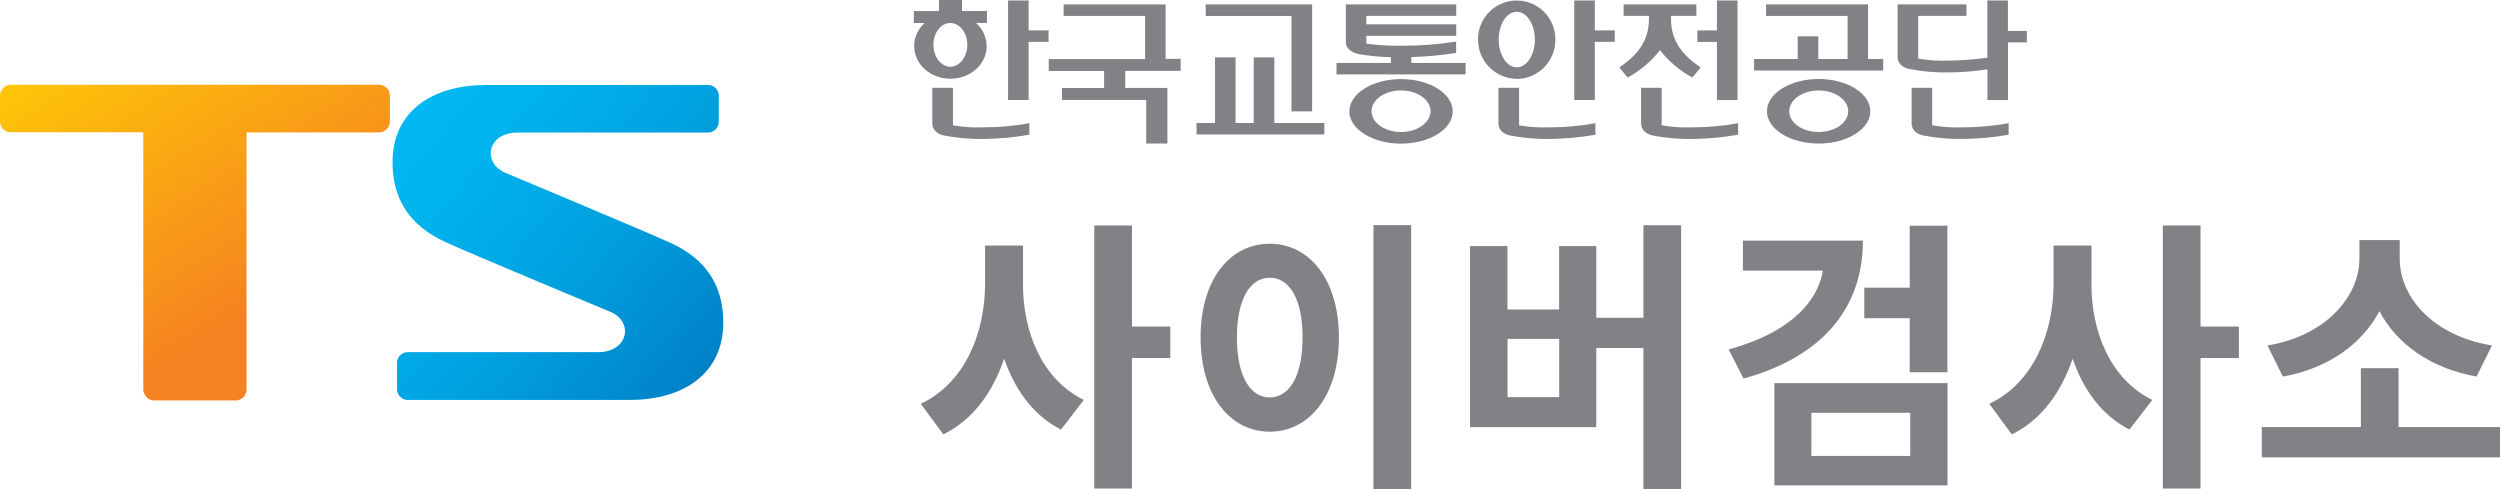
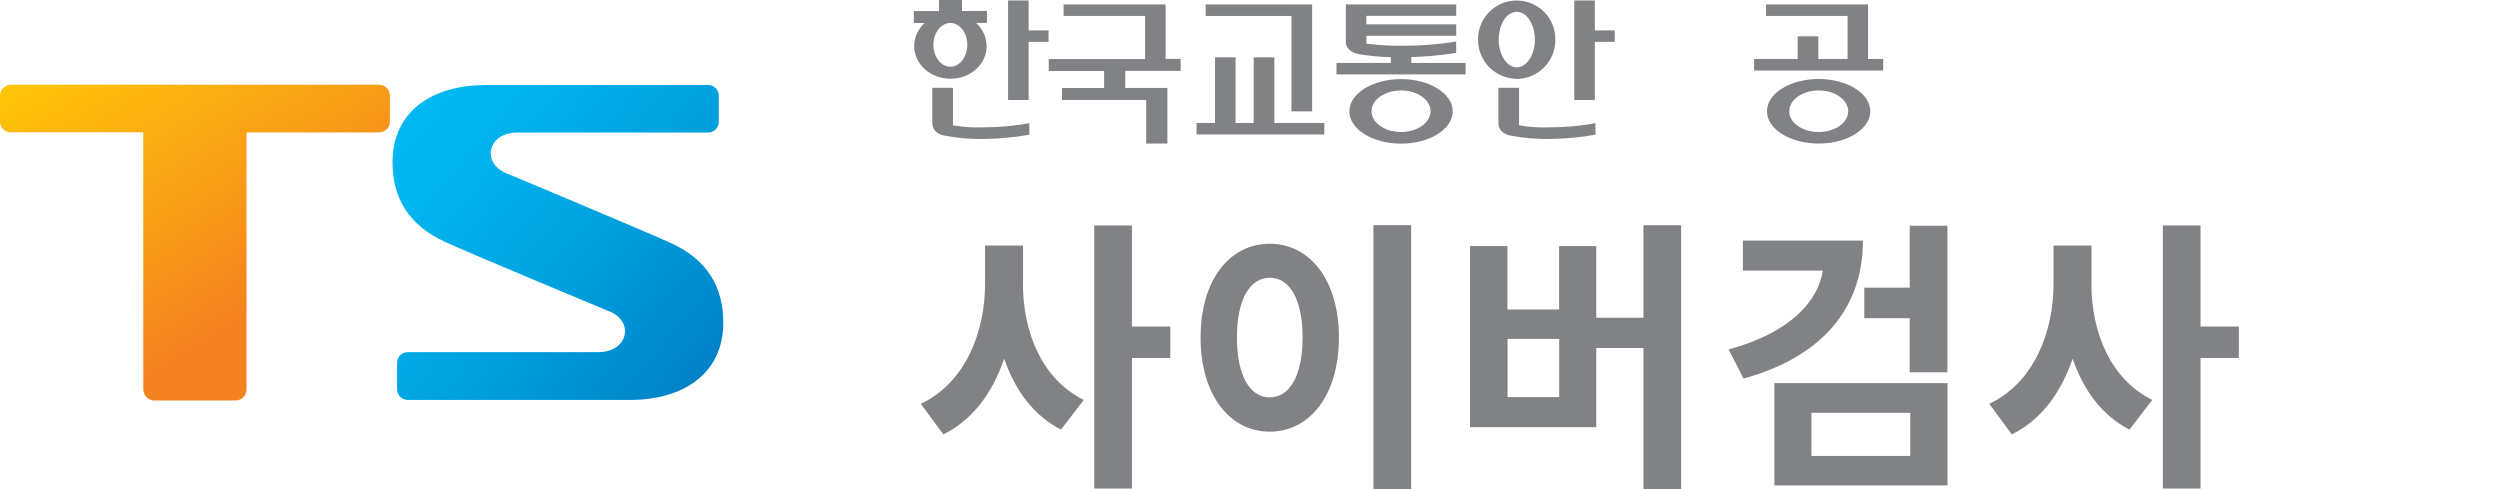
<svg xmlns="http://www.w3.org/2000/svg" id="Layer_1" data-name="Layer 1" viewBox="0 0 277.24 54.24">
  <defs>
    <style>
      .cls-1 {
        fill: url(#linear-gradient);
      }

      .cls-1, .cls-2, .cls-3 {
        stroke-width: 0px;
      }

      .cls-2 {
        fill: url(#linear-gradient-2);
      }

      .cls-3 {
        fill: #808285;
      }
    </style>
    <linearGradient id="linear-gradient" x1="-153.81" y1="515.32" x2="-152.83" y2="514.54" gradientTransform="translate(5860.43 18575.34) scale(37.83 -36.02)" gradientUnits="userSpaceOnUse">
      <stop offset="0" stop-color="#00b9f2" />
      <stop offset=".24" stop-color="#00b3ed" />
      <stop offset=".56" stop-color="#00a2e0" />
      <stop offset=".91" stop-color="#0087cc" />
      <stop offset="1" stop-color="#0080c6" />
    </linearGradient>
    <linearGradient id="linear-gradient-2" x1="-154.21" y1="515.57" x2="-153.6" y2="514.79" gradientTransform="translate(6886.02 18619.9) scale(44.61 -36.11)" gradientUnits="userSpaceOnUse">
      <stop offset="0" stop-color="#ffcb05" />
      <stop offset="1" stop-color="#f58220" />
    </linearGradient>
  </defs>
  <g id="_그룹_11" data-name="그룹 11">
    <path id="_패스_65" data-name="패스 65" class="cls-1" d="M67.58,34.53c2.79,1.11,2.08,4.52-1.22,4.52h-21.22c-.66.05-1.16.63-1.11,1.29v2.72c-.05.66.45,1.24,1.11,1.29h24.74c5.79,0,10.33-2.83,10.33-8.59,0-3.83-1.7-6.95-5.84-8.82-2.48-1.14-18.19-7.72-18.19-7.72-2.82-1.12-2.13-4.52,1.2-4.52h21.22c.66-.05,1.15-.62,1.11-1.27v-2.73c.05-.66-.45-1.23-1.1-1.27,0,0,0,0,0,0h-24.76c-5.76,0-10.32,2.79-10.32,8.57,0,3.85,1.7,6.95,5.86,8.84,2.46,1.15,18.2,7.7,18.2,7.7h-.01Z" />
    <path id="_패스_66" data-name="패스 66" class="cls-2" d="M42.11,9.4H1.12C.47,9.45-.03,10.01,0,10.67v2.74c-.03.66.47,1.22,1.12,1.26h14.77v28.45c-.02.67.48,1.24,1.15,1.29h9.17c.66-.05,1.16-.62,1.13-1.29V14.68h14.78c.65-.05,1.15-.61,1.12-1.26v-2.75c.04-.66-.47-1.22-1.12-1.26h-.01Z" />
  </g>
  <g id="_그룹_13" data-name="그룹 13">
    <path id="_패스_101" data-name="패스 101" class="cls-3" d="M143.23,1.77h-9.52V.49h11.8v11.86h-2.29V1.77h0ZM141.31,6.36h-2.28v7.28h-2.01v-7.28h-2.28v7.28h-2.05v1.27h14.17v-1.27h-5.54v-7.28h0Z" />
-     <path id="_패스_102" data-name="패스 102" class="cls-3" d="M224.77,3.43v1.27h-2.09v6.4h-2.28v-3.41c-1.38.21-2.78.33-4.18.34-1.51.04-3.03-.09-4.51-.39-.01,0-.03,0-.04,0h-.02c-.75-.21-1.21-.66-1.21-1.31V.49h7.63v1.27h-5.35v4.74c1.12.19,2.25.27,3.38.22,1.43-.01,2.87-.12,4.29-.33V.05h2.28v3.38h2.09ZM214.27,13.9v-4.16h-2.28v3.96s-.07,1,1.26,1.32c1.49.29,3,.42,4.52.39,1.67-.03,3.34-.18,4.98-.47v-1.28c-1.68.31-3.38.46-5.08.46-1.13.05-2.27-.03-3.38-.22h0Z" />
    <path id="_패스_103" data-name="패스 103" class="cls-3" d="M176.86,3.37h2.21v1.27h-2.21v6.45h-2.28V.05h2.28v3.33h0ZM168.46,13.9v-4.16h-2.29v3.96s-.07,1,1.26,1.32c1.49.29,3,.42,4.52.39,1.67-.03,3.34-.18,4.98-.47v-1.28c-1.68.31-3.38.46-5.08.46-1.13.05-2.27-.03-3.38-.22h0ZM168.2,8.74c-2.38-.02-4.3-1.96-4.29-4.34,0,0,0,0,0-.01-.03-2.37,1.87-4.31,4.24-4.33,2.37-.03,4.31,1.87,4.33,4.24,0,.04,0,.07,0,.11.02,2.38-1.9,4.33-4.29,4.35h0ZM168.2,7.47c1.11,0,2.01-1.38,2.01-3.08s-.89-3.08-2.01-3.08-2,1.38-2,3.08.9,3.08,2.01,3.08h0Z" />
    <path id="_패스_104" data-name="패스 104" class="cls-3" d="M155.37,8.77c-3.16,0-5.73,1.6-5.73,3.58s2.57,3.58,5.73,3.58,5.73-1.6,5.73-3.58-2.57-3.58-5.73-3.58ZM155.37,14.64c-1.8,0-3.27-1.03-3.27-2.31s1.47-2.3,3.27-2.3,3.27,1.03,3.27,2.3-1.47,2.31-3.27,2.31ZM156.52,6.98h6.01v1.27h-14.32v-1.27h6.03v-.64c-1.19-.02-2.38-.14-3.56-.34-1.51-.33-1.43-1.31-1.43-1.31V.49h12.24v1.27h-9.97v.94h9.97v1.27h-9.97v.87c1.38.18,2.78.26,4.17.23,1.94,0,3.88-.15,5.79-.46v1.26c-1.65.26-3.31.41-4.97.46v.63Z" />
    <path id="_패스_105" data-name="패스 105" class="cls-3" d="M207.18,6.54h1.66v1.28h-14.32v-1.28h4.84v-2.51h2.28v2.51h3.25V1.77h-9.04V.49h11.31v6.04h0ZM207.41,12.34c0,1.98-2.57,3.58-5.73,3.58s-5.73-1.6-5.73-3.58,2.57-3.58,5.73-3.58,5.73,1.6,5.73,3.58h0ZM204.96,12.34c0-1.27-1.47-2.31-3.27-2.31s-3.27,1.03-3.27,2.31,1.47,2.3,3.27,2.3,3.27-1.03,3.27-2.3h0Z" />
-     <path id="_패스_106" data-name="패스 106" class="cls-3" d="M190.4,4.65h-2.17v-1.28h2.17V.05h2.28v11.05h-2.28v-6.44h0ZM184.27,13.9v-4.16h-2.28v3.96s-.07,1,1.26,1.32c1.49.29,3,.42,4.52.39,1.67-.03,3.34-.18,4.98-.47v-1.28c-1.68.31-3.38.46-5.08.46-1.13.05-2.27-.03-3.38-.22h0ZM184.08,5.56c.98,1.25,2.2,2.28,3.59,3.04l.93-1.12c-2.06-1.38-3.29-2.98-3.29-5.36v-.36h2.81V.49h-8.07v1.27h2.81v.36c0,2.37-1.23,3.97-3.29,5.36l.93,1.12c1.39-.76,2.61-1.79,3.59-3.04h0Z" />
    <path id="_패스_107" data-name="패스 107" class="cls-3" d="M114.07,3.37h2.21v1.27h-2.21v6.45h-2.28V.05h2.28v3.33h0ZM105.68,13.9v-4.16h-2.29v3.96s-.07,1,1.26,1.32c1.49.29,3,.42,4.52.39,1.67-.03,3.34-.18,4.98-.47v-1.28c-1.68.31-3.38.46-5.08.46-1.13.05-2.27-.03-3.38-.22h0ZM109.41,5.1c-.01-.98-.44-1.91-1.17-2.56h1.21v-1.32h-2.77V0h-2.55v1.23h-2.79v1.32h1.21c-.74.65-1.17,1.58-1.17,2.56,0,2,1.79,3.62,4.02,3.62s4.02-1.62,4.02-3.62ZM103.51,4.97c0-1.34.84-2.42,1.88-2.42s1.88,1.09,1.88,2.42-.85,2.43-1.88,2.43-1.88-1.09-1.88-2.43Z" />
    <path id="_패스_108" data-name="패스 108" class="cls-3" d="M130.94,7.86h-6.15v1.89h4.67v6.17h-2.35v-4.84h-9.34v-1.32h4.67v-1.89h-6.14v-1.32h10.69V1.77h-9.04V.49h11.31v6.04h1.67v1.32h0Z" />
  </g>
  <g>
    <path class="cls-3" d="M113.44,31.49c0,5.26,2.06,10.55,6.75,12.86l-2.53,3.29c-3.04-1.55-5.1-4.37-6.3-7.86-1.27,3.71-3.45,6.78-6.75,8.39l-2.5-3.39c4.91-2.31,7.13-7.89,7.13-13.31v-4.24h4.21v4.24ZM129.78,39.7h-4.25v14.48h-4.18v-29.18h4.18v11.21h4.25v3.48Z" />
    <path class="cls-3" d="M148.48,37.42c0,6.43-3.26,10.45-7.67,10.45s-7.67-4.02-7.67-10.45,3.26-10.39,7.67-10.39,7.67,3.99,7.67,10.39ZM137.17,37.42c0,4.34,1.49,6.65,3.64,6.65s3.64-2.31,3.64-6.65-1.49-6.62-3.64-6.62-3.64,2.31-3.64,6.62ZM156.49,24.97v29.27h-4.18v-29.27h4.18Z" />
    <path class="cls-3" d="M186.43,24.97v29.27h-4.18v-15.65h-5.23v8.78h-14v-20.08h4.15v7.03h5.73v-7.03h4.12v7.95h5.23v-10.26h4.18ZM172.91,37.58h-5.73v6.46h5.73v-6.46Z" />
    <path class="cls-3" d="M206.59,26.68c0,7.7-4.75,12.96-13.24,15.3l-1.65-3.23c6.27-1.71,9.79-4.88,10.45-8.74h-8.87v-3.33h13.31ZM196.77,42.49h19.2v11.34h-19.2v-11.34ZM200.88,50.56h10.96v-4.78h-10.96v4.78ZM215.96,25.03v16.25h-4.18v-5.99h-5.04v-3.39h5.04v-6.87h4.18Z" />
    <path class="cls-3" d="M231.93,31.49c0,5.26,2.06,10.55,6.75,12.86l-2.53,3.29c-3.04-1.55-5.1-4.37-6.3-7.86-1.27,3.71-3.45,6.78-6.75,8.39l-2.5-3.39c4.91-2.31,7.13-7.89,7.13-13.31v-4.24h4.21v4.24ZM248.28,39.7h-4.25v14.48h-4.18v-29.18h4.18v11.21h4.25v3.48Z" />
-     <path class="cls-3" d="M277.24,47.36v3.36h-26.42v-3.36h10.99v-6.53h4.18v6.53h11.25ZM274.64,41.76c-5.13-.92-8.87-3.64-10.77-7.25-1.9,3.58-5.61,6.34-10.71,7.25l-1.71-3.45c6.59-1.08,10.2-5.54,10.2-9.6v-2.09h4.47v2.09c0,4.15,3.58,8.52,10.23,9.6l-1.71,3.45Z" />
  </g>
</svg>